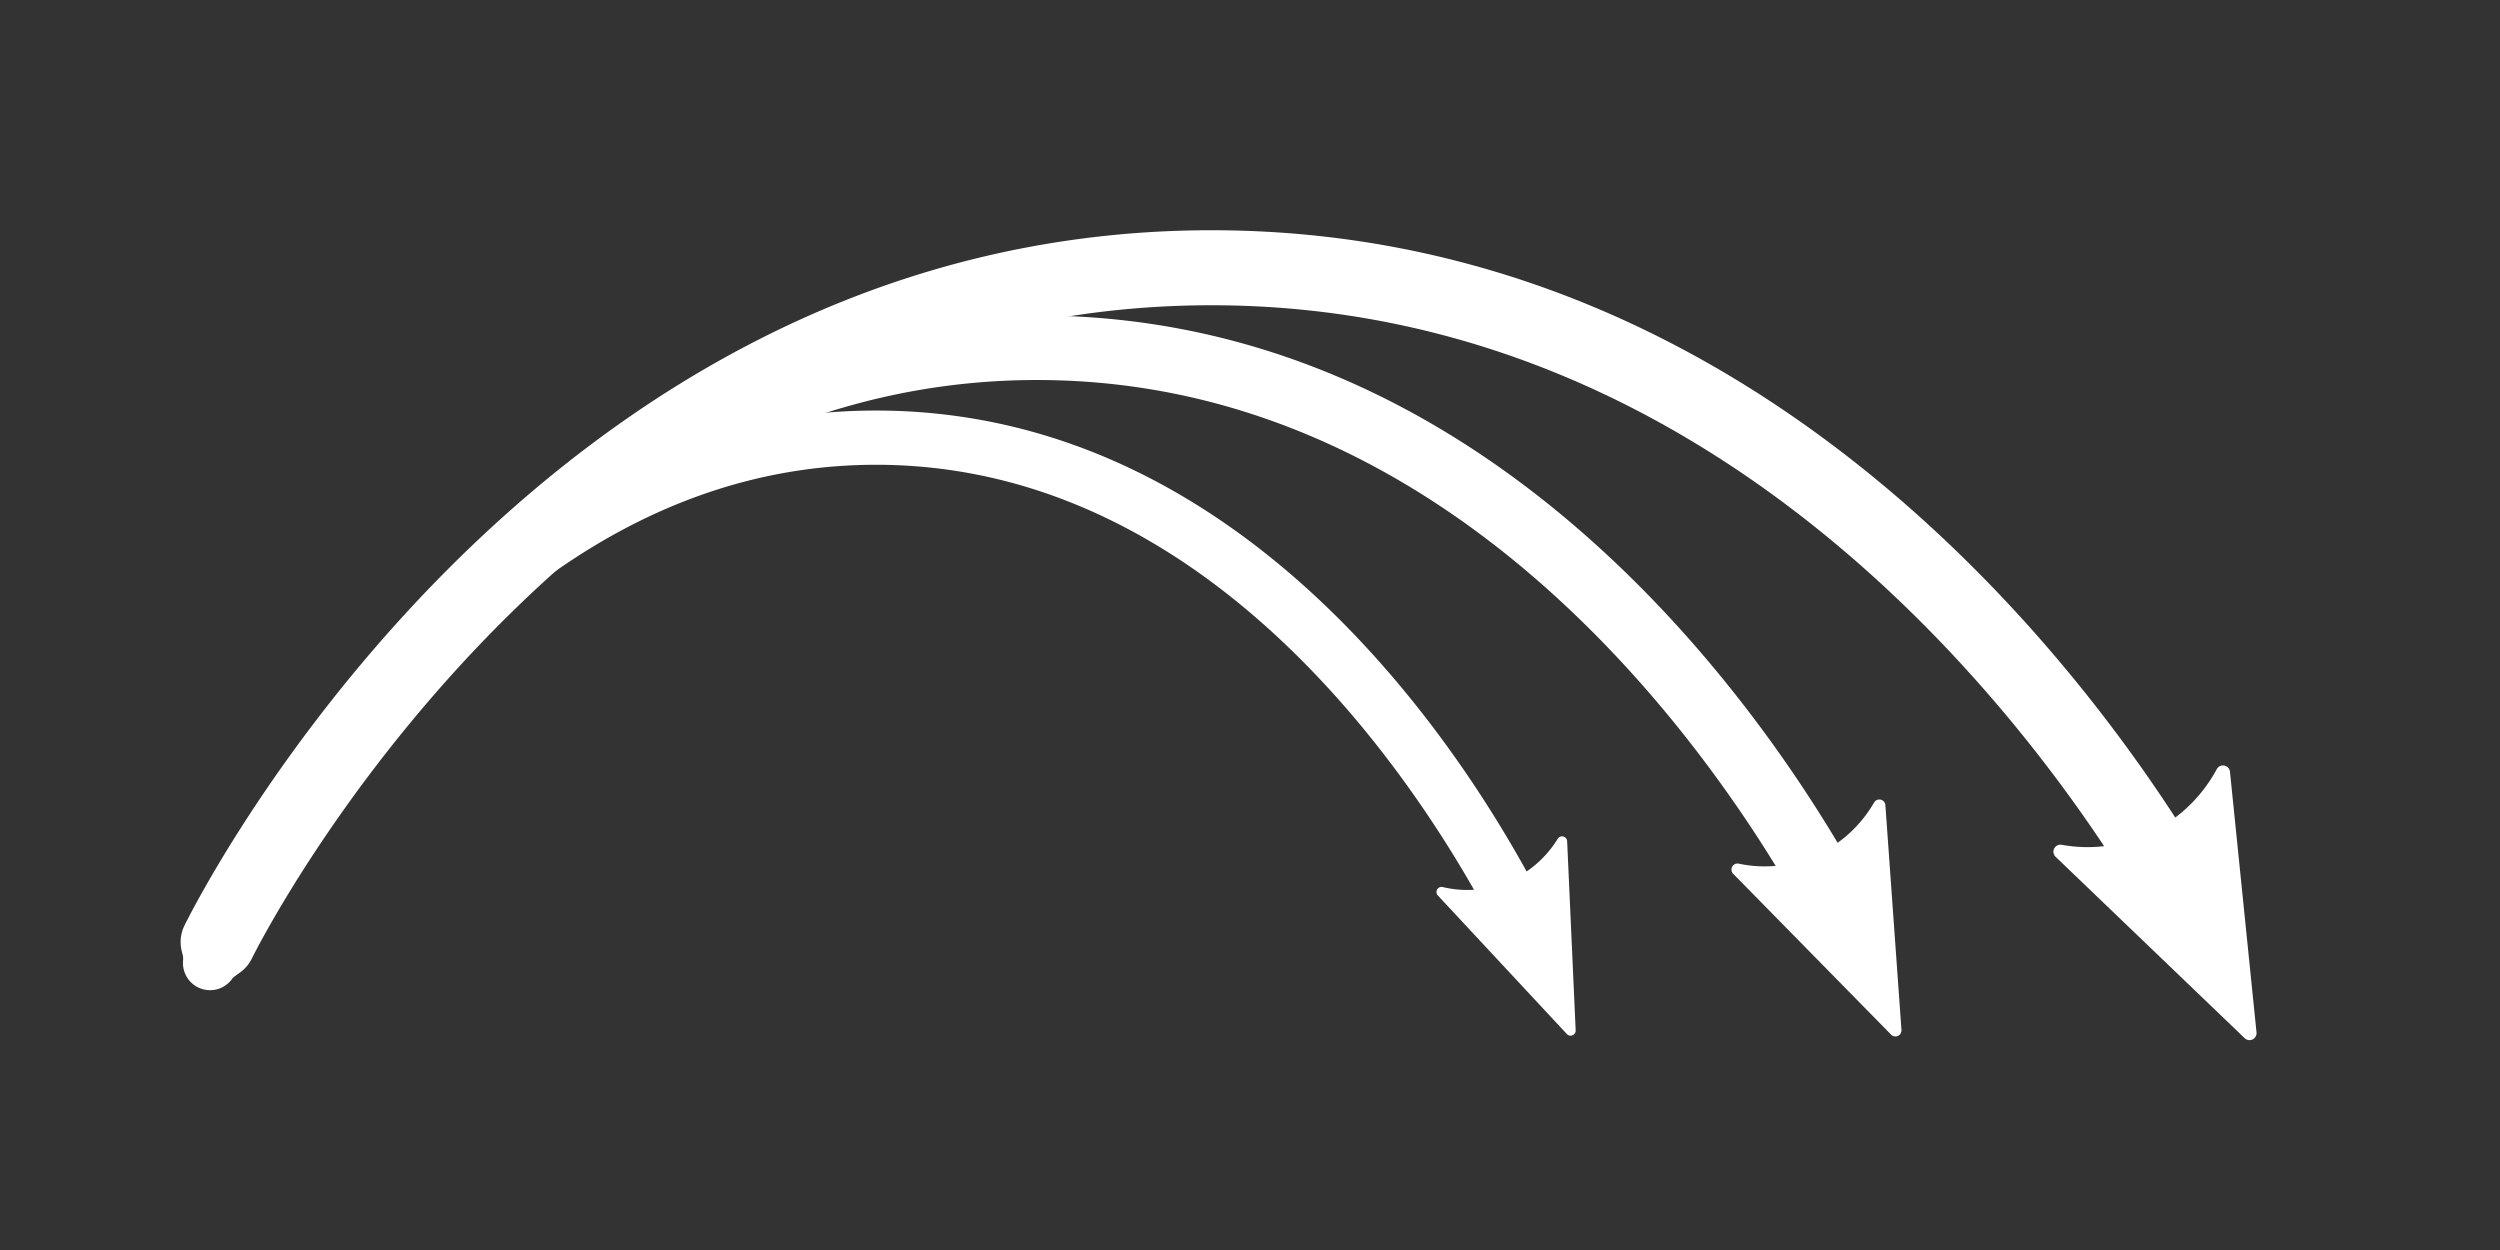
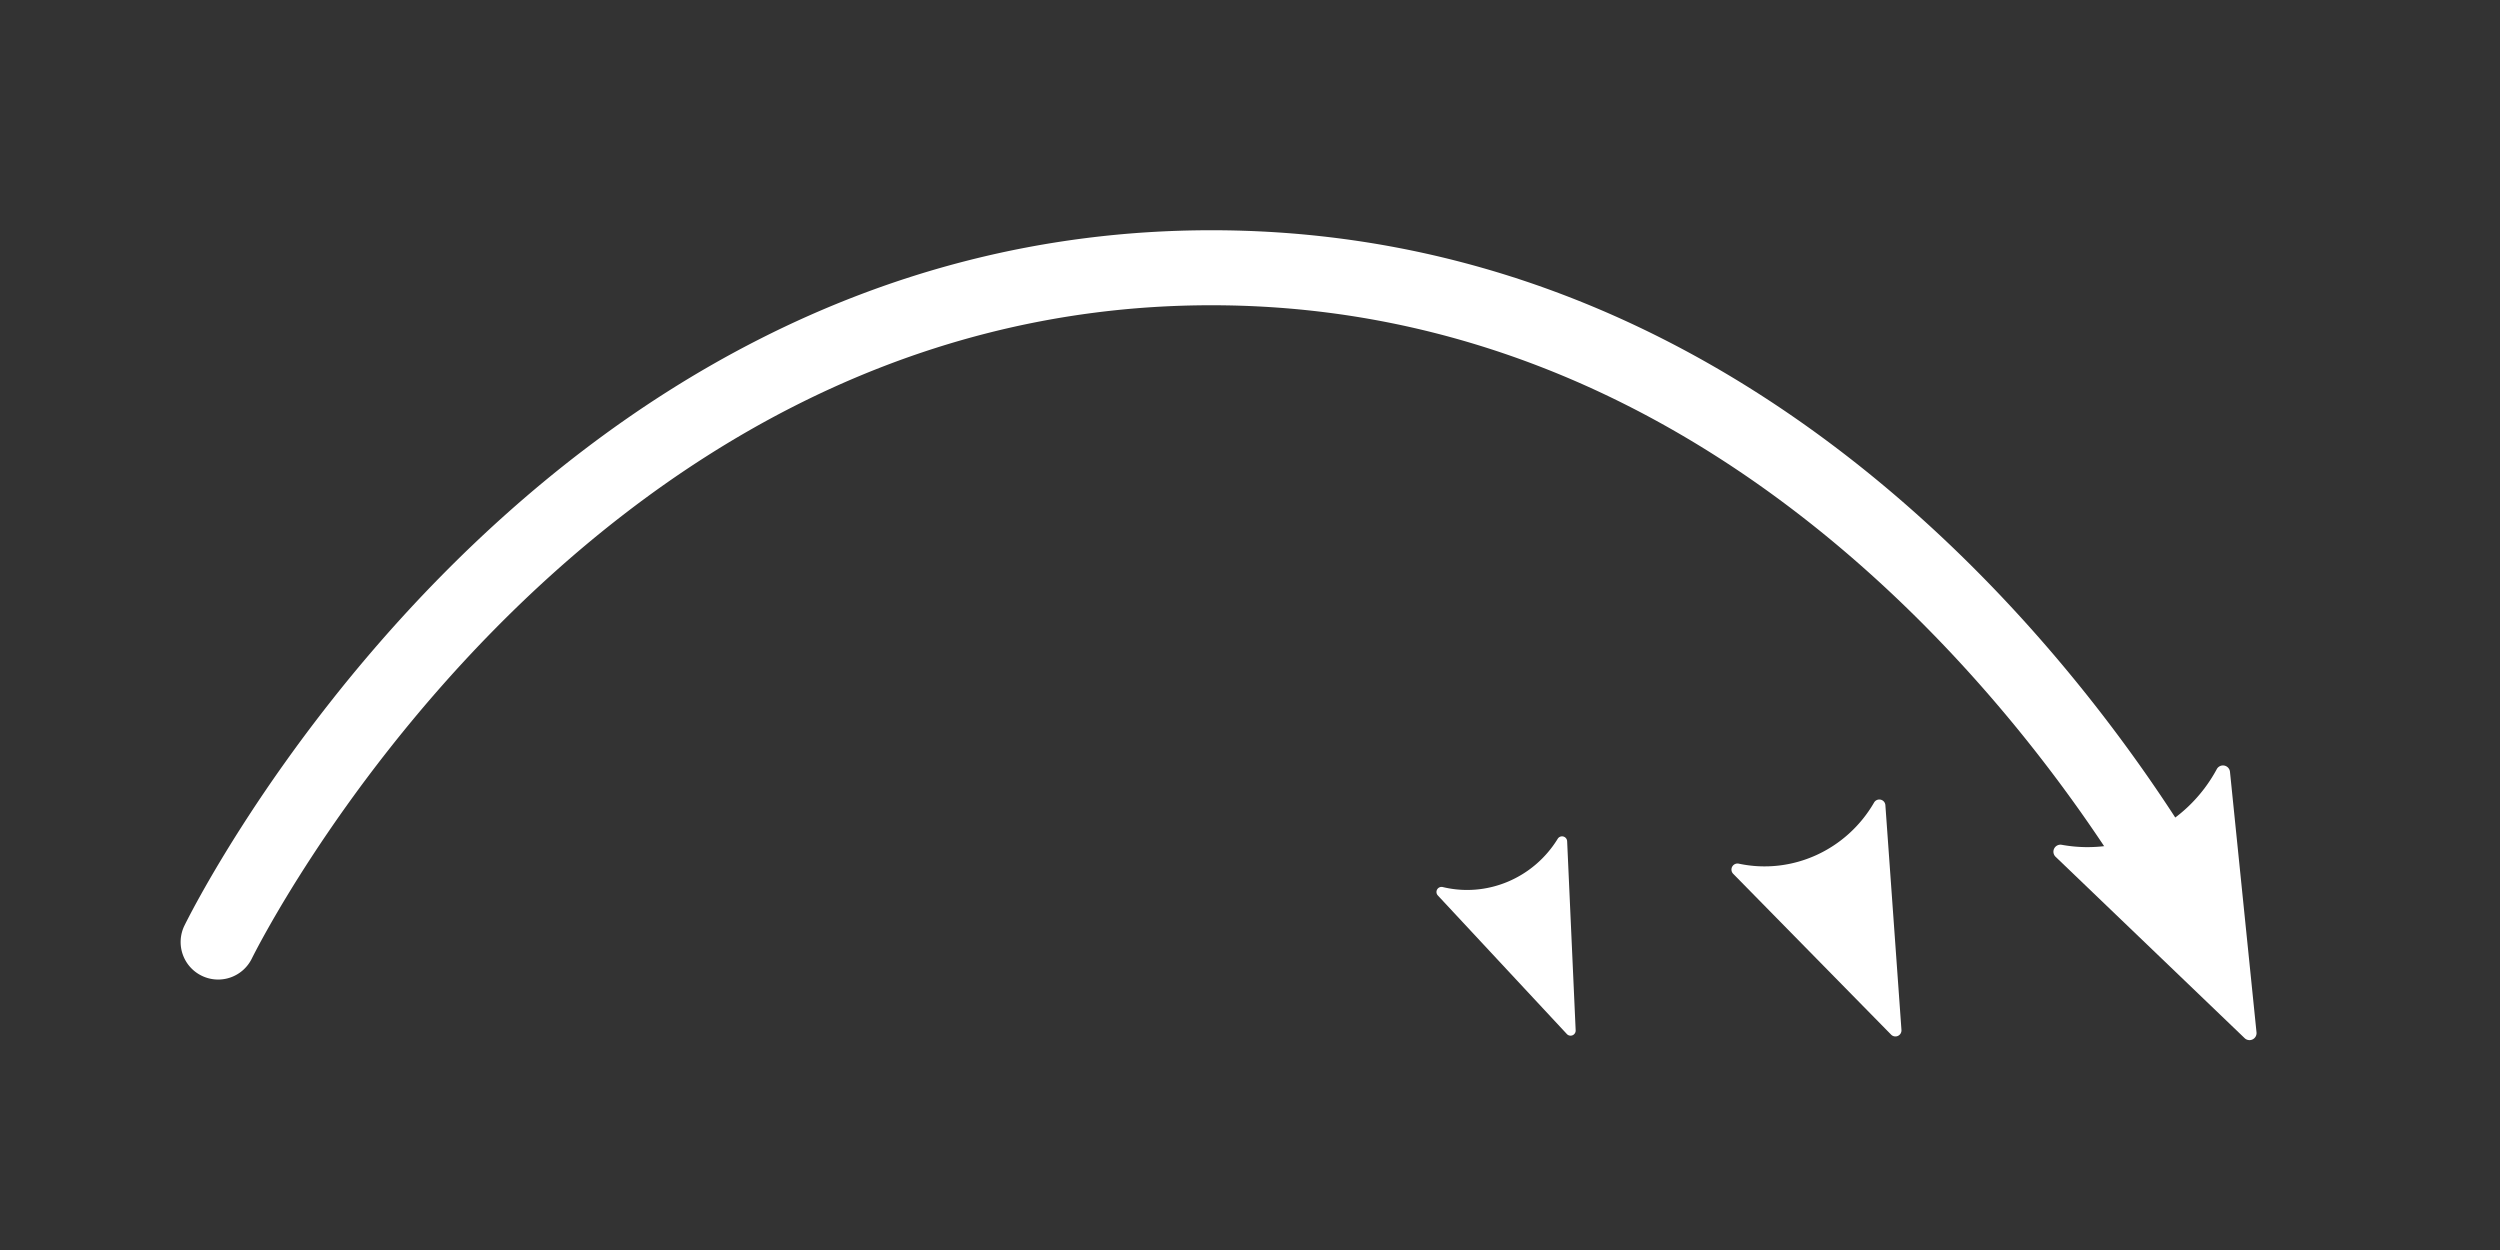
<svg xmlns="http://www.w3.org/2000/svg" width="500" height="250" viewBox="0 0 132.292 66.146" version="1.1" id="svg5">
  <rect x="0" y="0" width="132.292" height="66.146" fill="#333333" stroke="none" />
  <defs id="defs2">
    <marker style="overflow:visible;" id="Arrow2Send" refX="0.0" refY="0.0" orient="auto">
      <path transform="scale(0.3) rotate(180) translate(-2.3,0)" d="M 8.719,4.034 L -2.207,0.016 L 8.719,-4.002 C 6.973,-1.63 6.983,1.616 8.719,4.034 z " style="stroke:context-stroke;fill-rule:evenodd;fill:context-stroke;stroke-width:0.625;stroke-linejoin:round;" id="path1832" />
    </marker>
    <marker style="overflow:visible" id="Arrow2Send-2" refX="0" refY="0" orient="auto">
      <path transform="matrix(-0.3,0,0,-0.3,0.69,0)" d="M 8.719,4.034 -2.207,0.016 8.719,-4.002 c -1.745,2.372 -1.735,5.617 -6e-7,8.035 z" style="fill:context-stroke;fill-rule:evenodd;stroke:context-stroke;stroke-width:0.625;stroke-linejoin:round" id="path1832-8" />
    </marker>
    <marker style="overflow:visible" id="Arrow2Send-2-3" refX="0" refY="0" orient="auto">
      <path transform="matrix(-0.3,0,0,-0.3,0.69,0)" d="M 8.719,4.034 -2.207,0.016 8.719,-4.002 c -1.745,2.372 -1.735,5.617 -6e-7,8.035 z" style="fill:context-stroke;fill-rule:evenodd;stroke:context-stroke;stroke-width:0.625;stroke-linejoin:round" id="path1832-8-0" />
    </marker>
  </defs>
  <g id="layer1">
    <g id="path81">
      <path style="color:#000000;fill:#ffffff;stroke-linecap:round;-inkscape-stroke:none" d="m 64.105,12.184 c -36.499,0 -54.346,36.797 -54.346,36.797 a 1.984,1.984 0 0 0 0.914,2.652 1.984,1.984 0 0 0 2.654,-0.912 c 0,0 16.964,-34.568 50.777,-34.568 33.814,0 50.777,34.568 50.777,34.568 a 1.984,1.984 0 0 0 2.652,0.912 1.984,1.984 0 0 0 0.914,-2.652 c 0,0 -17.845,-36.797 -54.344,-36.797 z" id="path2169" />
      <g id="g2159">
        <g id="path2161">
          <path style="color:#000000;fill:#ffffff;fill-rule:evenodd;stroke-width:0.744;stroke-linejoin:round;-inkscape-stroke:none" d="m 117.632,40.876 1.403,13.789 -10.002,-9.595 c 3.449,0.63 6.917,-1.075 8.599,-4.194 z" id="path2165" />
          <path style="color:#000000;fill:#ffffff;fill-rule:evenodd;stroke-linejoin:round;-inkscape-stroke:none" d="m 117.705,40.512 a 0.372,0.372 0 0 0 -0.4,0.188 c -1.607,2.981 -4.916,4.604 -8.205,4.004 a 0.372,0.372 0 0 0 -0.324,0.635 l 10.002,9.596 a 0.372,0.372 0 0 0 0.629,-0.307 l -1.404,-13.789 a 0.372,0.372 0 0 0 -0.297,-0.326 z m -0.348,1.334 1.207,11.852 -8.592,-8.242 c 2.928,0.17 5.687,-1.184 7.385,-3.609 z" id="path2167" />
        </g>
      </g>
    </g>
    <g id="path81-9">
-       <path style="color:#000000;fill:#ffffff;stroke-linecap:round;-inkscape-stroke:none" d="M 54.877,16.695 C 24.526,16.695 9.811,49.621 9.811,49.621 a 1.708,1.708 0 0 0 0.855,2.258 1.708,1.708 0 0 0 2.258,-0.854 c 0,0 14.1,-30.916 41.953,-30.916 27.853,0 41.953,30.916 41.953,30.916 a 1.708,1.708 0 0 0 2.258,0.854 1.708,1.708 0 0 0 0.854,-2.258 c 0,0 -14.714,-32.926 -45.064,-32.926 z" id="path2183" />
      <g id="g2173">
        <g id="path2175">
          <path style="color:#000000;fill:#ffffff;fill-rule:evenodd;stroke-width:0.64;stroke-linejoin:round;-inkscape-stroke:none" d="m 99.447,42.629 0.853,11.897 -8.357,-8.51 c 2.951,0.63 5.977,-0.747 7.504,-3.387 z" id="path2179" />
          <path style="color:#000000;fill:#ffffff;fill-rule:evenodd;stroke-linejoin:round;-inkscape-stroke:none" d="m 99.52,42.316 a 0.32,0.32 0 0 0 -0.35,0.152 c -1.459,2.523 -4.346,3.835 -7.16,3.234 a 0.32,0.32 0 0 0 -0.295,0.537 L 100.072,54.75 a 0.32,0.32 0 0 0 0.547,-0.248 L 99.768,42.605 a 0.32,0.32 0 0 0 -0.248,-0.289 z m -0.334,1.137 0.732,10.225 -7.178,-7.307 c 2.515,0.222 4.923,-0.875 6.445,-2.918 z" id="path2181" />
        </g>
      </g>
    </g>
    <g id="path81-9-7">
-       <path style="color:#000000;fill:#ffffff;stroke-linecap:round;-inkscape-stroke:none" d="m 46.357,21.725 c -24.698,0 -36.563,28.682 -36.563,28.682 a 1.434,1.434 0 0 0 0.768,1.879 1.434,1.434 0 0 0 1.877,-0.768 c 0,0 11.475,-26.924 33.918,-26.924 22.443,0 33.916,26.924 33.916,26.924 a 1.434,1.434 0 0 0 1.877,0.768 1.434,1.434 0 0 0 0.768,-1.879 c 0,0 -11.862,-28.682 -36.561,-28.682 z" id="path2197" />
      <g id="g2187">
        <g id="path2189">
          <path style="color:#000000;fill:#ffffff;fill-rule:evenodd;stroke-width:0.538;stroke-linejoin:round;-inkscape-stroke:none" d="m 82.659,44.526 0.45,10.008 -6.827,-7.332 c 2.464,0.595 5.035,-0.494 6.376,-2.676 z" id="path2193" />
          <path style="color:#000000;fill:#ffffff;fill-rule:evenodd;stroke-linejoin:round;-inkscape-stroke:none" d="m 82.727,44.266 a 0.269,0.269 0 0 0 -0.297,0.119 c -1.281,2.086 -3.735,3.122 -6.084,2.555 a 0.269,0.269 0 0 0 -0.26,0.445 l 6.826,7.332 a 0.269,0.269 0 0 0 0.467,-0.195 L 82.928,44.514 a 0.269,0.269 0 0 0 -0.201,-0.248 z m -0.305,0.947 0.387,8.602 -5.863,-6.297 c 2.106,0.242 4.153,-0.624 5.477,-2.305 z" id="path2195" />
        </g>
      </g>
    </g>
  </g>
</svg>